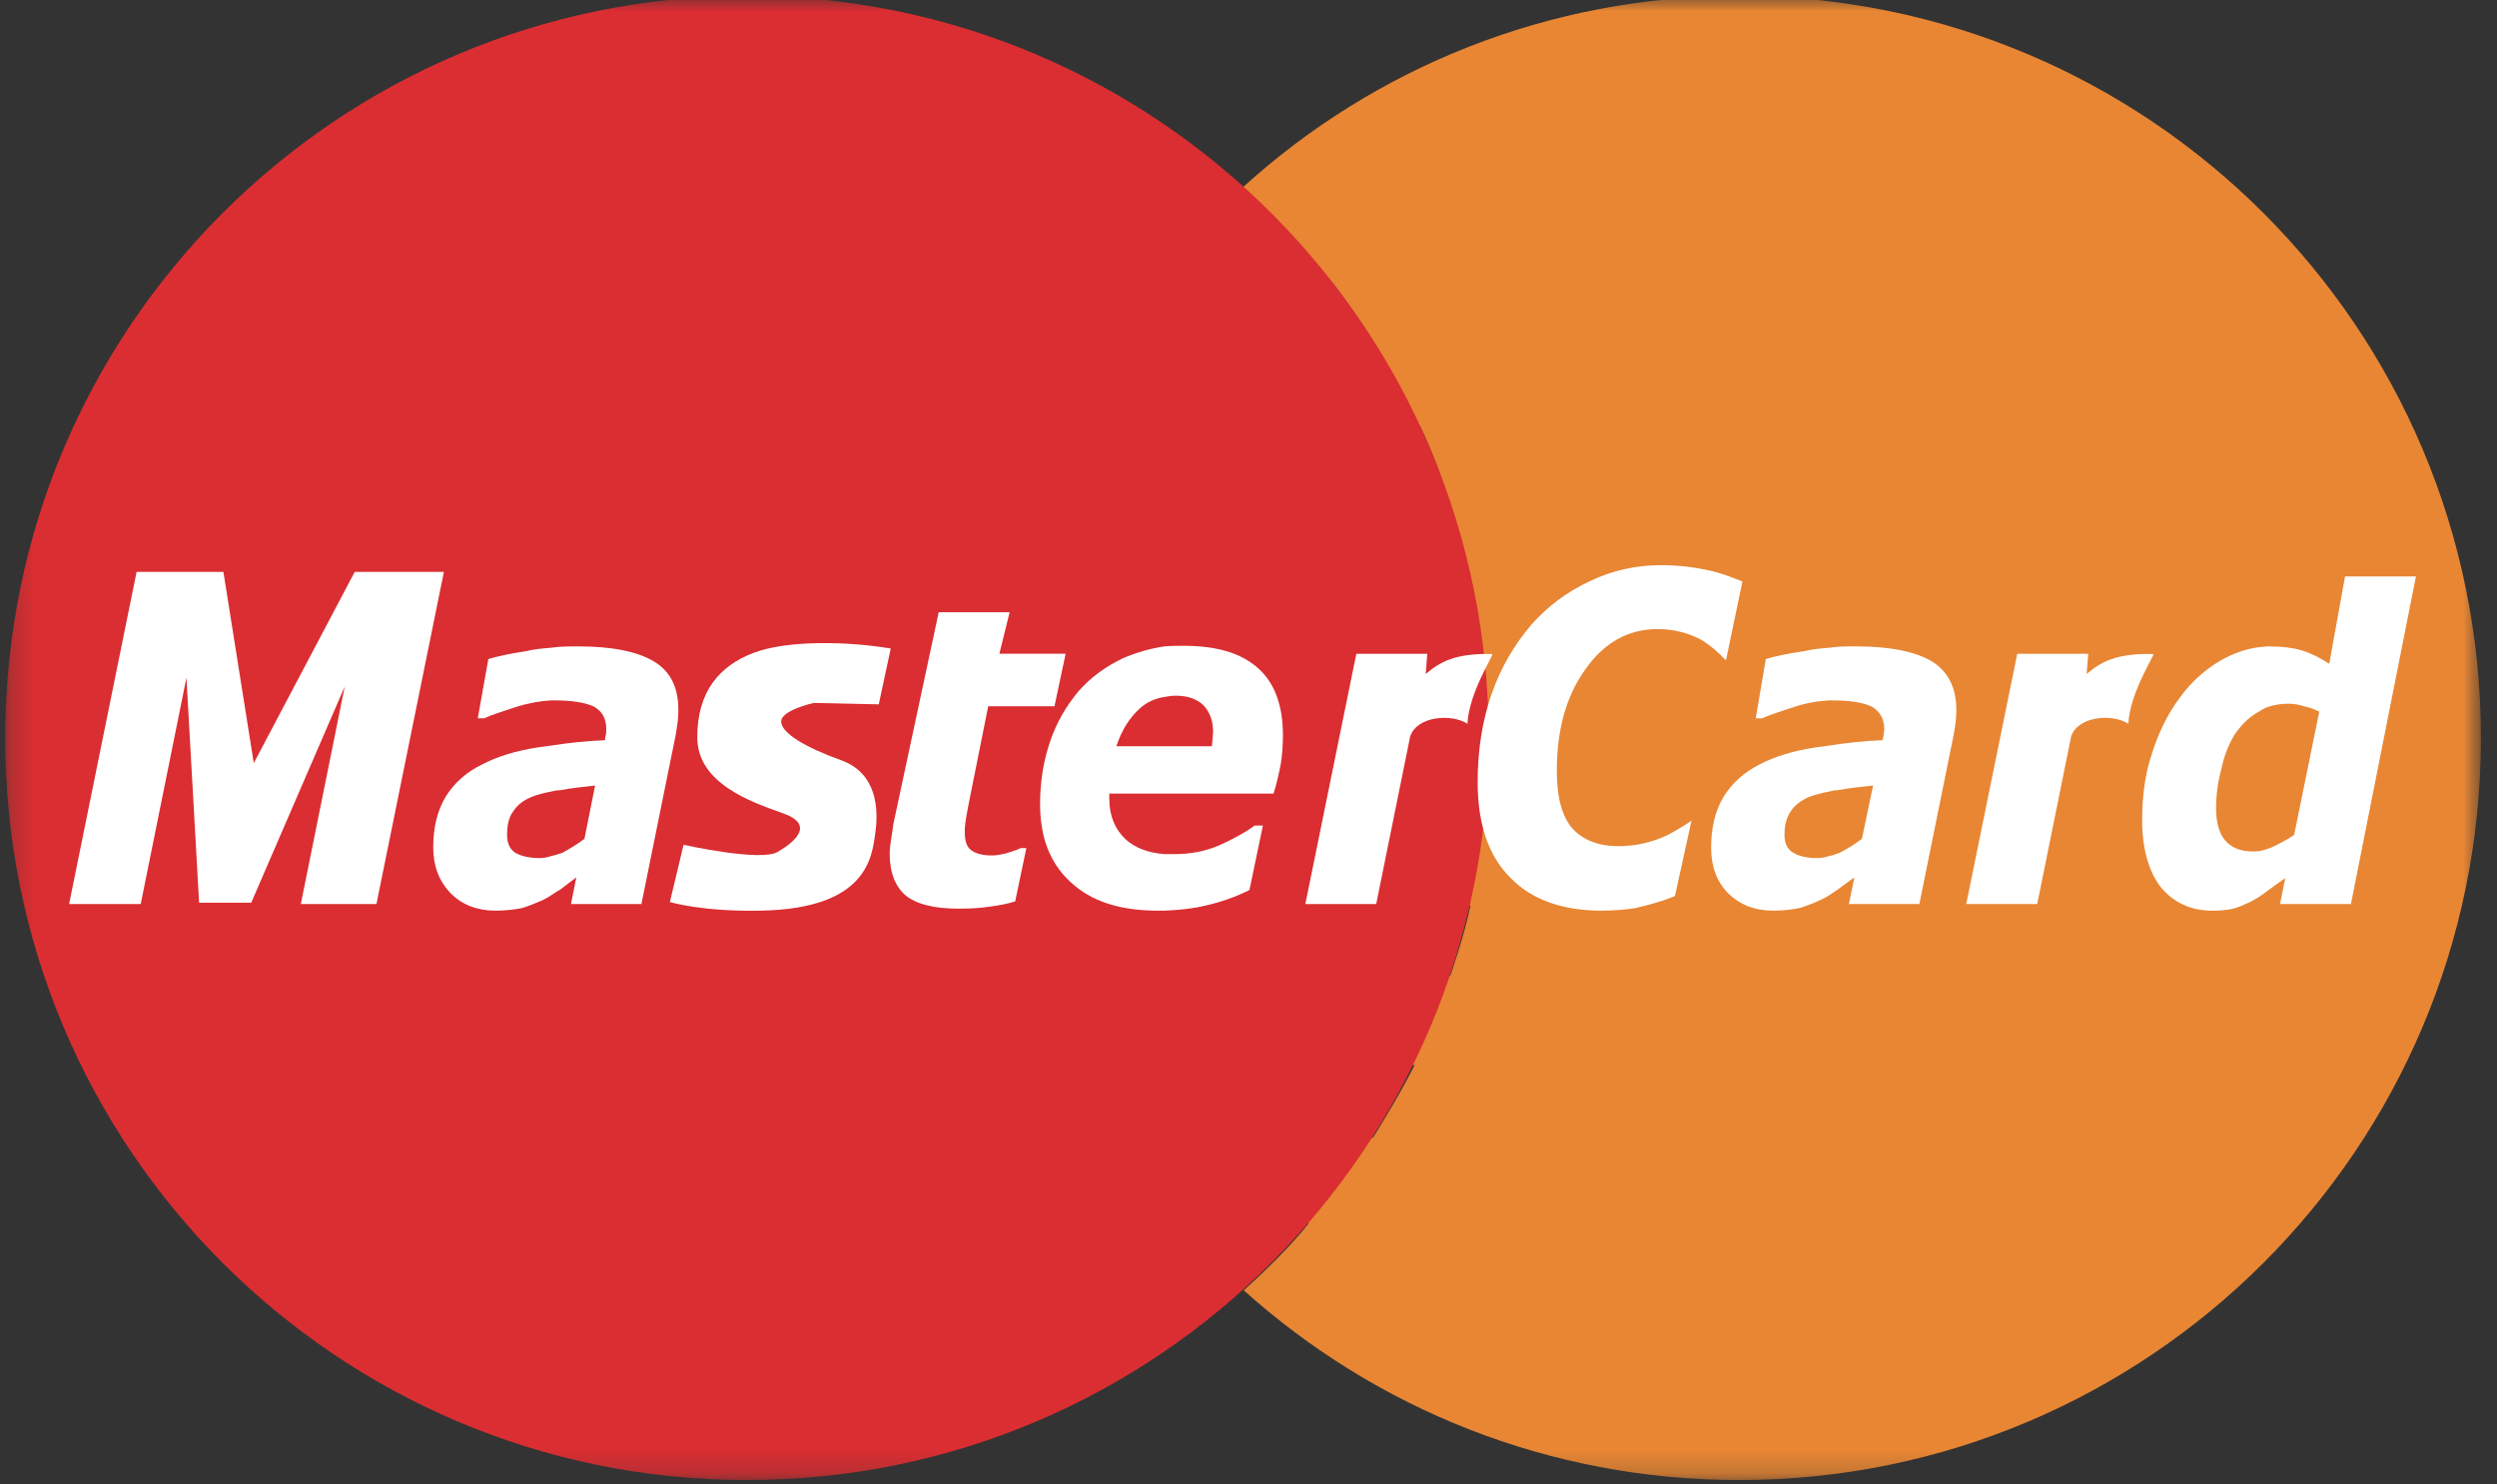
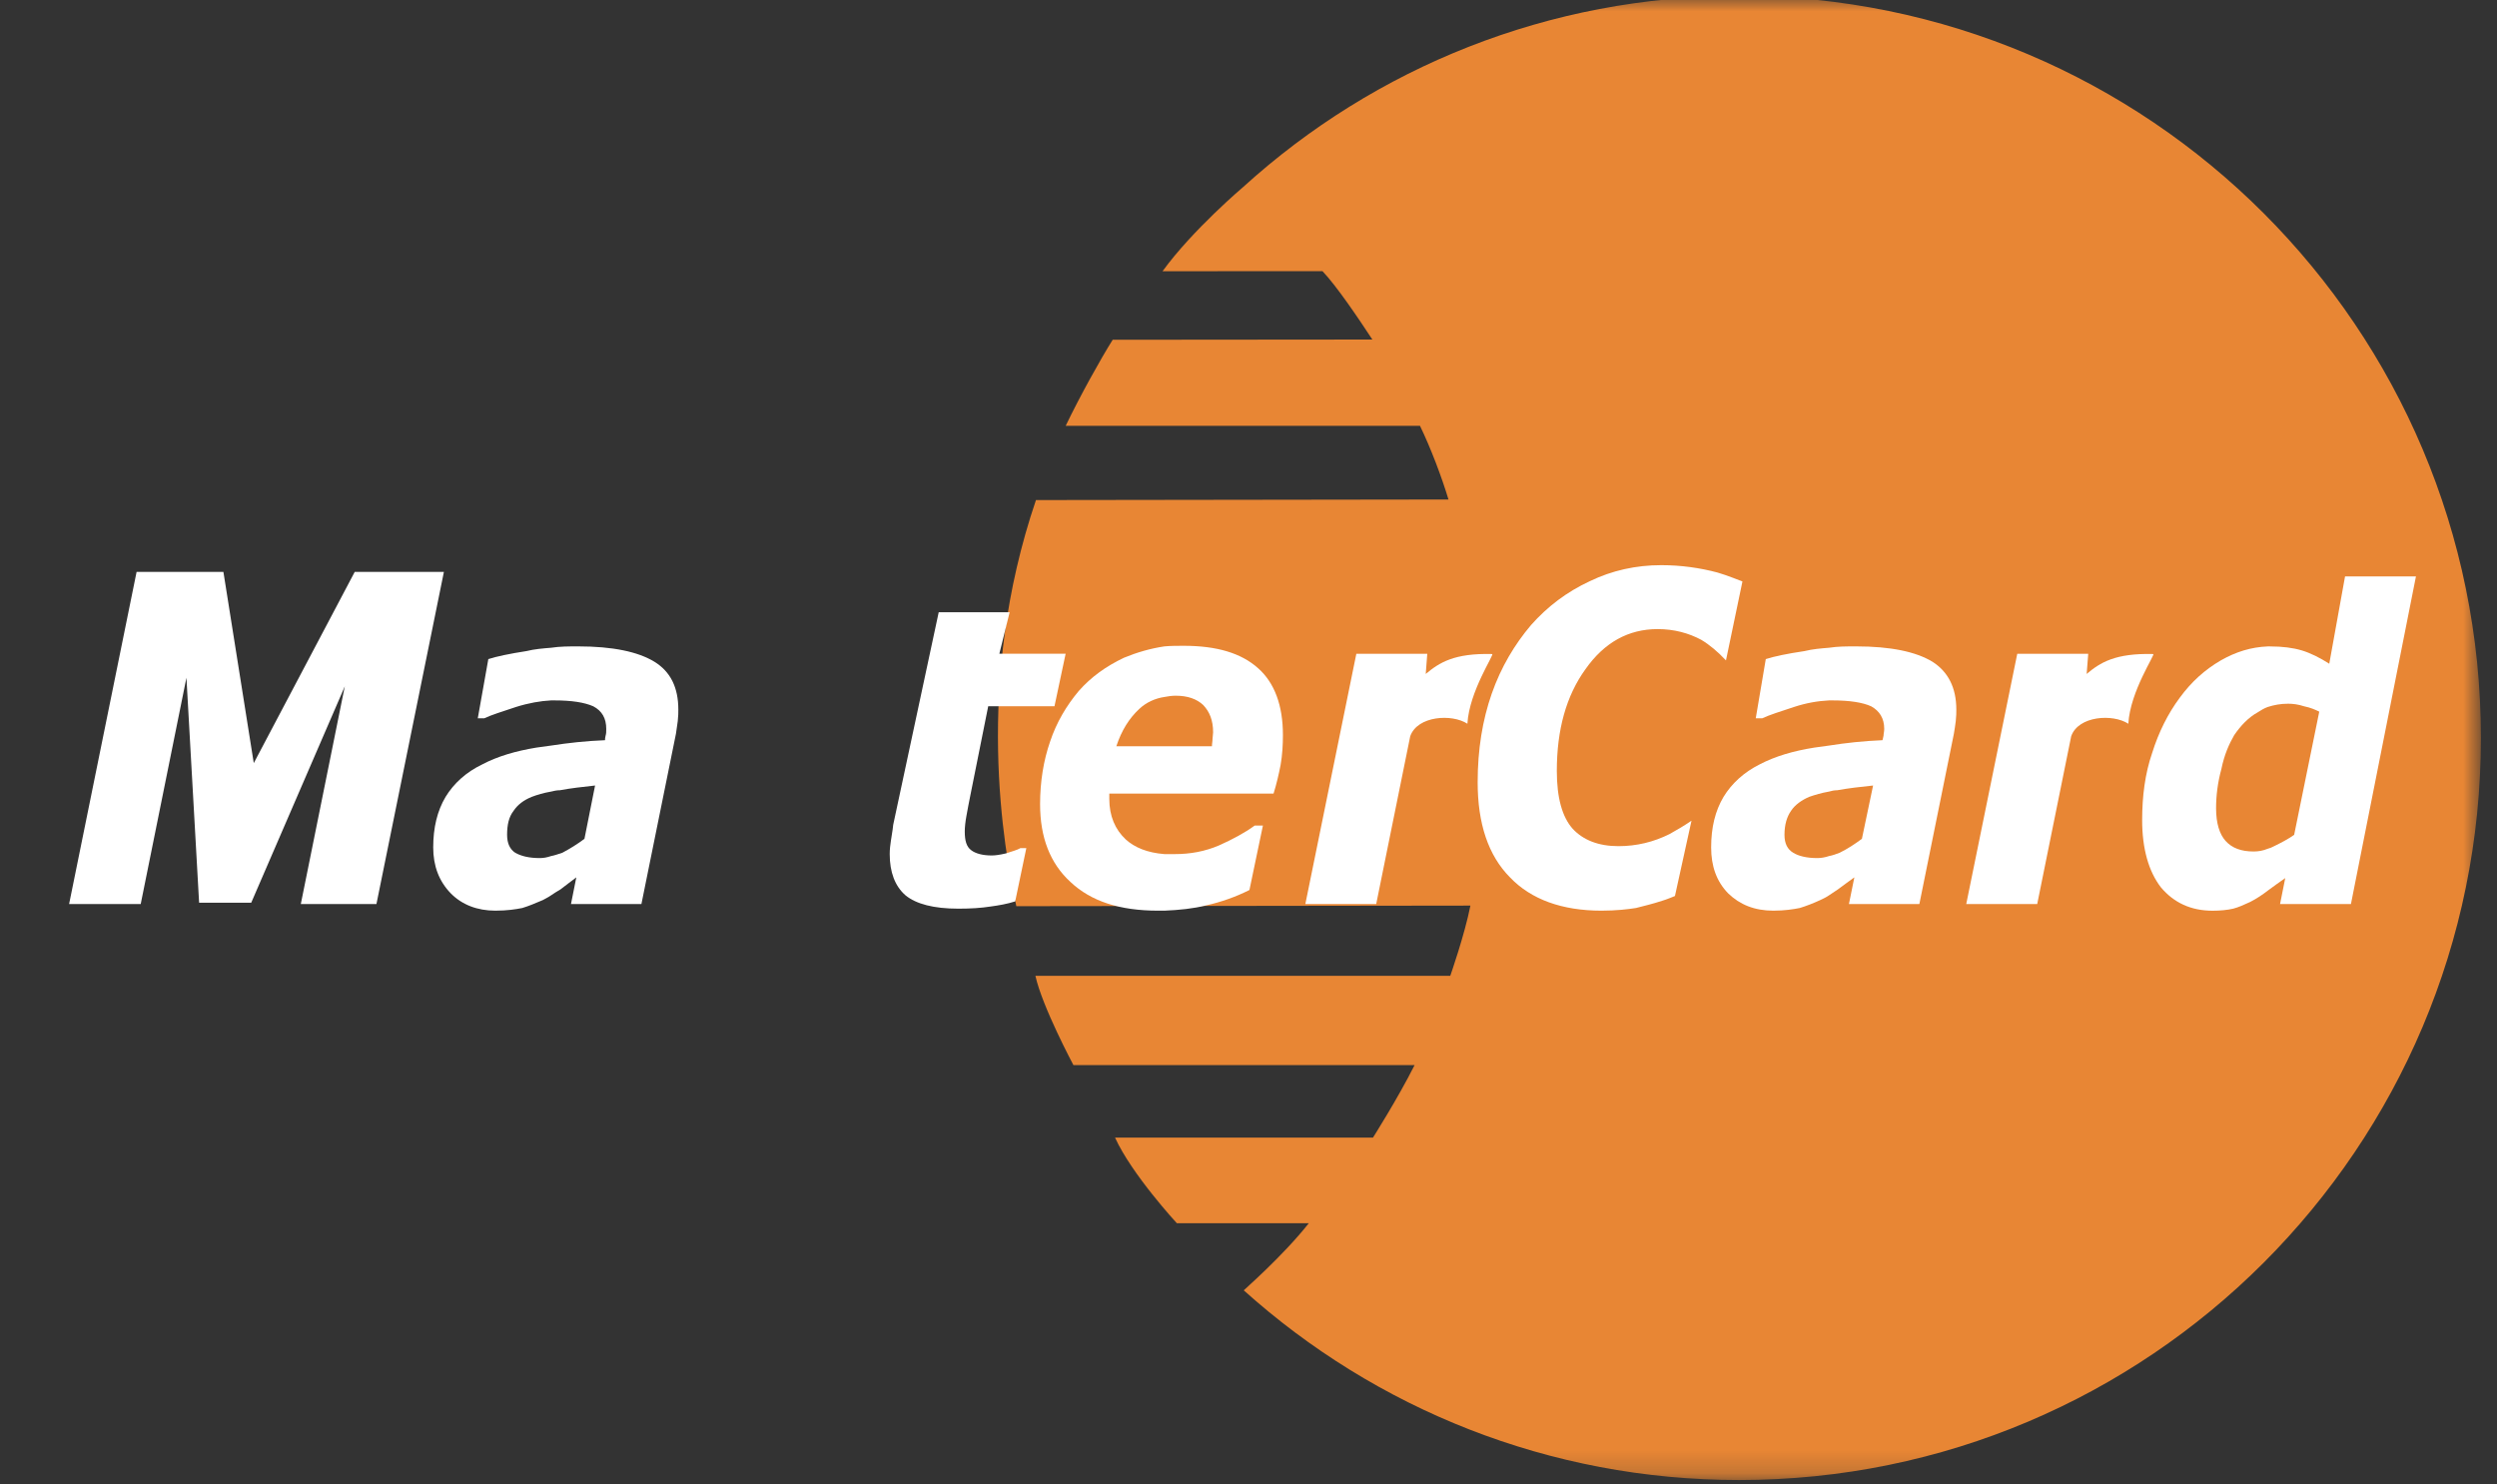
<svg xmlns="http://www.w3.org/2000/svg" xmlns:ns1="http://www.bohemiancoding.com/sketch/ns" xmlns:xlink="http://www.w3.org/1999/xlink" width="111px" height="66px" viewBox="0 0 111 66" version="1.1">
  <rect x="0" y="0" width="111" height="66" fill="#333333" stroke="none" />
  <title>MC</title>
  <desc>Created with Sketch.</desc>
  <defs>
    <path id="path-1" d="M0.232,66.805 L110.284,66.805 L110.284,0.817 L0.232,0.817" />
  </defs>
  <g id="Page-1" stroke="none" stroke-width="1" fill="none" fill-rule="evenodd" ns1:type="MSPage">
    <g id="MC" ns1:type="MSArtboardGroup">
      <g id="Group-14" ns1:type="MSLayerGroup" transform="translate(0, -1)">
        <mask id="mask-2" ns1:name="Clip 2" fill="white">
          <use xlink:href="#path-1" />
        </mask>
        <g id="Clip-2" />
        <path d="M58.182,55.383 L52.314,55.383 C52.314,55.383 50.309,53.213 49.567,51.577 L61.034,51.577 C61.034,51.577 62.142,49.83 62.884,48.353 L47.717,48.353 C47.717,48.353 46.33,45.758 46.028,44.386 L64.469,44.386 C64.469,44.386 65.102,42.587 65.365,41.263 L45.179,41.289 C44.626,38.752 43.279,31.38 46.052,23.233 L64.39,23.208 C64.097,22.232 63.598,20.907 63.123,19.932 L47.373,19.932 C48.009,18.608 48.934,16.946 49.463,16.106 L61.006,16.096 C60.4,15.173 59.423,13.72 58.788,13.055 L51.679,13.059 C53.014,11.218 55.274,9.305 55.274,9.305 C61.096,4.019 68.83,0.817 77.309,0.817 C95.524,0.817 110.284,15.589 110.284,33.81 C110.284,52.035 95.522,66.803 77.309,66.803 C68.848,66.803 61.128,63.614 55.289,58.368 C55.274,58.368 57.016,56.859 58.182,55.383 Z" id="Fill-1" fill="#E88634" ns1:type="MSShapeGroup" mask="url(#mask-2)" />
-         <path d="M66.178,33.81 C66.178,52.033 51.417,66.803 33.204,66.803 C14.989,66.803 0.232,52.033 0.232,33.81 C0.232,15.589 14.989,0.817 33.204,0.817 C51.417,0.817 66.178,15.589 66.178,33.81" id="Fill-3" fill="#DA2E32" ns1:type="MSShapeGroup" mask="url(#mask-2)" />
-         <path d="M39.597,29.833 L39.064,32.315 L36.172,32.253 C36.172,32.253 34.726,32.57 34.726,33.079 C34.726,33.587 35.792,34.226 37.389,34.799 C38.986,35.374 39.064,36.964 38.909,38.045 C38.76,39.128 38.531,41.375 33.888,41.486 C31.225,41.548 29.778,41.104 29.778,41.104 L30.387,38.559 C30.387,38.559 33.811,39.325 34.572,38.875 C35.334,38.429 36.245,37.663 34.801,37.156 C33.355,36.646 30.996,35.816 30.996,33.778 C30.996,31.746 31.986,30.596 33.508,30.022 C35.028,29.451 37.691,29.513 39.597,29.833" id="Fill-4" fill="#FFFFFF" ns1:type="MSShapeGroup" mask="url(#mask-2)" />
-         <path d="M16.734,41.194 L13.372,41.194 L15.327,31.515 L11.168,41.134 L8.851,41.134 L8.288,31.131 L6.255,41.194 L3.072,41.194 L6.072,26.426 L9.931,26.426 L11.281,34.928 L15.769,26.426 L19.733,26.426 L16.734,41.194 Z" id="Fill-5" fill="#FFFFFF" ns1:type="MSShapeGroup" mask="url(#mask-2)" />
+         <path d="M16.734,41.194 L13.372,41.194 L15.327,31.515 L11.168,41.134 L8.851,41.134 L8.288,31.131 L6.255,41.194 L3.072,41.194 L6.072,26.426 L9.931,26.426 L11.281,34.928 L15.769,26.426 L19.733,26.426 L16.734,41.194 " id="Fill-5" fill="#FFFFFF" ns1:type="MSShapeGroup" mask="url(#mask-2)" />
        <path d="M42.601,41.399 C41.505,41.399 40.725,41.192 40.253,40.806 C39.782,40.396 39.551,39.771 39.551,38.973 C39.551,38.764 39.575,38.561 39.603,38.382 C39.629,38.175 39.681,37.942 39.706,37.671 L41.729,28.219 L44.882,28.219 L44.425,30.064 L47.371,30.064 L46.875,32.401 L43.929,32.401 L43.122,36.429 C43.07,36.694 43.016,36.96 42.965,37.255 C42.913,37.526 42.887,37.79 42.887,37.966 C42.887,38.382 42.965,38.646 43.171,38.798 C43.356,38.943 43.669,39.034 44.085,39.034 C44.244,39.034 44.451,39.005 44.711,38.943 C44.972,38.855 45.208,38.798 45.364,38.706 L45.624,38.706 L45.129,41.076 C44.763,41.192 44.401,41.254 44.009,41.307 C43.617,41.369 43.15,41.399 42.601,41.399" id="Fill-6" fill="#FFFFFF" ns1:type="MSShapeGroup" mask="url(#mask-2)" />
        <path d="M65.231,33.177 C64.543,32.729 63.009,32.821 62.689,33.734 L61.177,41.194 L58.027,41.194 L60.294,30.066 L63.447,30.066 L63.379,30.964 C63.98,30.46 64.646,30.034 66.333,30.078 C66.443,30.082 65.313,31.734 65.231,33.177" id="Fill-7" fill="#FFFFFF" ns1:type="MSShapeGroup" mask="url(#mask-2)" />
        <path d="M71.189,41.488 C69.44,41.488 68.058,40.987 67.125,40.008 C66.158,39.034 65.687,37.615 65.687,35.778 C65.687,34.323 65.9,33.022 66.313,31.839 C66.729,30.653 67.332,29.65 68.058,28.792 C68.792,27.964 69.653,27.312 70.672,26.84 C71.654,26.364 72.726,26.127 73.846,26.127 C74.731,26.127 75.571,26.247 76.353,26.456 C76.729,26.561 77.457,26.852 77.457,26.852 L76.725,30.361 C76.361,29.973 75.995,29.666 75.621,29.443 C75.072,29.149 74.419,28.969 73.689,28.969 C72.386,28.969 71.318,29.563 70.483,30.747 C69.625,31.931 69.206,33.44 69.206,35.275 C69.206,36.459 69.44,37.319 69.912,37.848 C70.379,38.35 71.058,38.62 71.945,38.62 C72.75,38.62 73.506,38.437 74.212,38.085 C74.545,37.902 74.873,37.707 75.193,37.488 L74.457,40.836 C74.457,40.836 74.079,40.995 73.898,41.045 C73.456,41.192 73.067,41.279 72.726,41.369 C72.362,41.427 71.841,41.488 71.189,41.488" id="Fill-8" fill="#FFFFFF" ns1:type="MSShapeGroup" mask="url(#mask-2)" />
        <path d="M24.497,36.194 C24.157,36.252 23.873,36.339 23.636,36.429 C23.274,36.576 23.009,36.781 22.83,37.05 C22.621,37.317 22.542,37.671 22.542,38.117 C22.542,38.501 22.671,38.762 22.906,38.915 C23.167,39.06 23.507,39.15 24.002,39.15 C24.157,39.15 24.316,39.122 24.497,39.06 C24.654,39.032 24.81,38.973 24.995,38.915 C25.333,38.736 25.671,38.527 25.981,38.294 L26.453,35.924 C25.906,35.983 25.359,36.045 24.889,36.134 C24.758,36.134 24.627,36.16 24.497,36.194 M24.497,40.806 C24.368,40.897 24.237,40.955 24.131,41.017 C23.793,41.162 23.507,41.281 23.22,41.369 C22.934,41.427 22.542,41.488 22.021,41.488 C21.211,41.488 20.535,41.222 20.04,40.72 C19.518,40.183 19.258,39.504 19.258,38.676 C19.258,37.792 19.439,37.05 19.807,36.429 C20.171,35.834 20.714,35.33 21.448,34.98 C22.124,34.624 22.934,34.387 23.845,34.238 L24.497,34.148 C25.253,34.031 26.037,33.943 26.896,33.909 C26.896,33.854 26.896,33.794 26.922,33.704 C26.95,33.619 26.95,33.527 26.95,33.408 C26.95,32.936 26.765,32.61 26.375,32.403 C25.981,32.228 25.41,32.14 24.654,32.14 L24.497,32.14 C24.028,32.164 23.507,32.253 22.934,32.433 C22.309,32.642 21.838,32.787 21.525,32.936 L21.239,32.936 L21.708,30.303 C22.072,30.186 22.647,30.064 23.403,29.947 C23.765,29.857 24.131,29.829 24.497,29.799 C24.889,29.738 25.305,29.738 25.699,29.738 C27.238,29.738 28.356,29.975 29.086,30.418 C29.814,30.864 30.154,31.575 30.154,32.55 C30.154,32.667 30.154,32.843 30.129,33.058 C30.103,33.264 30.075,33.442 30.049,33.619 L28.513,41.194 L25.382,41.194 L25.619,40.008 C25.434,40.155 25.176,40.334 24.915,40.543 C24.758,40.631 24.627,40.72 24.497,40.806" id="Fill-9" fill="#FFFFFF" ns1:type="MSShapeGroup" mask="url(#mask-2)" />
        <path d="M51.763,38.973 L52.232,38.973 C52.91,38.973 53.563,38.855 54.189,38.587 C54.786,38.32 55.335,38.027 55.777,37.703 L56.141,37.703 L55.542,40.569 C54.943,40.871 54.291,41.104 53.615,41.254 C53.04,41.399 52.413,41.461 51.763,41.488 L51.476,41.488 C49.781,41.488 48.504,41.074 47.591,40.217 C46.68,39.385 46.235,38.232 46.235,36.751 C46.235,35.746 46.392,34.801 46.68,33.971 C46.967,33.113 47.408,32.373 47.955,31.72 C48.504,31.099 49.155,30.629 49.964,30.243 C50.537,30.006 51.138,29.831 51.763,29.738 C52.047,29.712 52.334,29.712 52.622,29.712 C54.084,29.712 55.178,30.034 55.934,30.715 C56.664,31.366 57.03,32.373 57.03,33.678 C57.03,34.12 57.004,34.564 56.927,35.01 C56.847,35.42 56.744,35.868 56.614,36.282 L51.763,36.282 L49.312,36.282 L49.312,36.399 L49.312,36.515 C49.312,37.285 49.573,37.88 50.042,38.32 C50.434,38.678 51.005,38.915 51.763,38.973 M51.763,31.987 C51.347,32.05 50.955,32.226 50.643,32.52 C50.197,32.936 49.859,33.469 49.624,34.18 L53.875,34.18 C53.875,34.061 53.901,33.971 53.901,33.854 C53.901,33.766 53.927,33.647 53.927,33.561 C53.927,33.022 53.77,32.642 53.483,32.341 C53.197,32.078 52.807,31.931 52.256,31.931 C52.103,31.931 51.92,31.957 51.763,31.987" id="Fill-10" fill="#FFFFFF" ns1:type="MSShapeGroup" mask="url(#mask-2)" />
        <path d="M81.306,36.194 C80.969,36.252 80.683,36.339 80.422,36.429 C80.086,36.576 79.794,36.781 79.617,37.05 C79.43,37.317 79.326,37.671 79.326,38.117 C79.326,38.501 79.458,38.762 79.718,38.915 C79.953,39.06 80.317,39.15 80.788,39.15 C80.94,39.15 81.129,39.122 81.306,39.06 C81.465,39.032 81.622,38.973 81.775,38.915 C82.139,38.736 82.451,38.527 82.768,38.294 L83.265,35.924 C82.688,35.983 82.167,36.045 81.672,36.134 C81.542,36.134 81.415,36.16 81.306,36.194 L81.306,36.194 Z M81.306,40.806 C81.176,40.897 81.045,40.955 80.916,41.017 C80.603,41.162 80.293,41.281 80.007,41.369 C79.718,41.427 79.326,41.488 78.831,41.488 C77.996,41.488 77.345,41.222 76.824,40.72 C76.301,40.183 76.066,39.504 76.066,38.676 C76.066,37.792 76.247,37.05 76.617,36.429 C76.979,35.834 77.526,35.33 78.232,34.98 C78.913,34.624 79.718,34.387 80.653,34.238 C80.864,34.206 81.073,34.178 81.306,34.148 C82.04,34.031 82.847,33.943 83.683,33.909 C83.705,33.854 83.705,33.794 83.73,33.704 C83.73,33.619 83.76,33.527 83.76,33.408 C83.76,32.936 83.553,32.61 83.181,32.403 C82.794,32.228 82.221,32.14 81.465,32.14 L81.306,32.14 C80.812,32.164 80.293,32.253 79.746,32.433 C79.118,32.642 78.65,32.787 78.336,32.936 L78.049,32.936 L78.495,30.303 C78.859,30.186 79.43,30.064 80.218,29.947 C80.58,29.857 80.94,29.829 81.306,29.799 C81.7,29.738 82.087,29.738 82.507,29.738 C84.049,29.738 85.165,29.975 85.899,30.418 C86.601,30.864 86.965,31.575 86.965,32.55 C86.965,32.667 86.965,32.843 86.941,33.058 C86.913,33.264 86.889,33.442 86.857,33.619 L85.322,41.194 L82.191,41.194 L82.432,40.008 C82.221,40.155 81.986,40.334 81.7,40.543 L81.306,40.806 Z" id="Fill-11" fill="#FFFFFF" ns1:type="MSShapeGroup" mask="url(#mask-2)" />
        <path d="M94.611,33.177 C93.923,32.729 92.391,32.821 92.071,33.734 L90.561,41.194 L87.406,41.194 L89.674,30.066 L92.829,30.066 L92.759,30.964 C93.356,30.46 94.026,30.034 95.719,30.078 C95.823,30.082 94.693,31.734 94.611,33.177" id="Fill-12" fill="#FFFFFF" ns1:type="MSShapeGroup" mask="url(#mask-2)" />
        <path d="M100.805,40.601 C100.571,40.782 100.31,40.957 100.024,41.102 C99.765,41.222 99.502,41.341 99.272,41.399 C99.005,41.461 98.693,41.49 98.357,41.49 C97.39,41.49 96.634,41.132 96.061,40.453 C95.514,39.743 95.226,38.736 95.226,37.462 C95.226,36.397 95.355,35.392 95.671,34.475 C95.956,33.561 96.372,32.727 96.897,32.021 C97.418,31.308 98.017,30.773 98.719,30.363 C99.399,29.975 100.075,29.77 100.805,29.74 L100.911,29.74 C101.456,29.74 101.927,29.799 102.321,29.917 C102.709,30.034 103.129,30.243 103.544,30.51 L104.245,26.629 L107.397,26.629 L104.507,41.194 L101.356,41.194 L101.587,40.039 C101.301,40.242 101.038,40.424 100.805,40.601 M100.805,32.433 C100.65,32.49 100.497,32.582 100.364,32.669 C99.944,32.902 99.608,33.263 99.321,33.678 C99.085,34.088 98.876,34.562 98.749,35.185 C98.587,35.776 98.512,36.371 98.512,36.933 C98.512,37.613 98.669,38.085 98.928,38.38 C99.216,38.706 99.632,38.857 100.181,38.857 C100.394,38.857 100.601,38.821 100.805,38.736 C100.911,38.706 100.99,38.678 101.094,38.62 C101.406,38.467 101.693,38.32 101.983,38.117 L103.099,32.64 C102.918,32.55 102.709,32.46 102.423,32.401 C102.16,32.315 101.927,32.287 101.716,32.287 C101.378,32.287 101.094,32.341 100.805,32.433" id="Fill-13" fill="#FFFFFF" ns1:type="MSShapeGroup" mask="url(#mask-2)" />
      </g>
    </g>
  </g>
</svg>